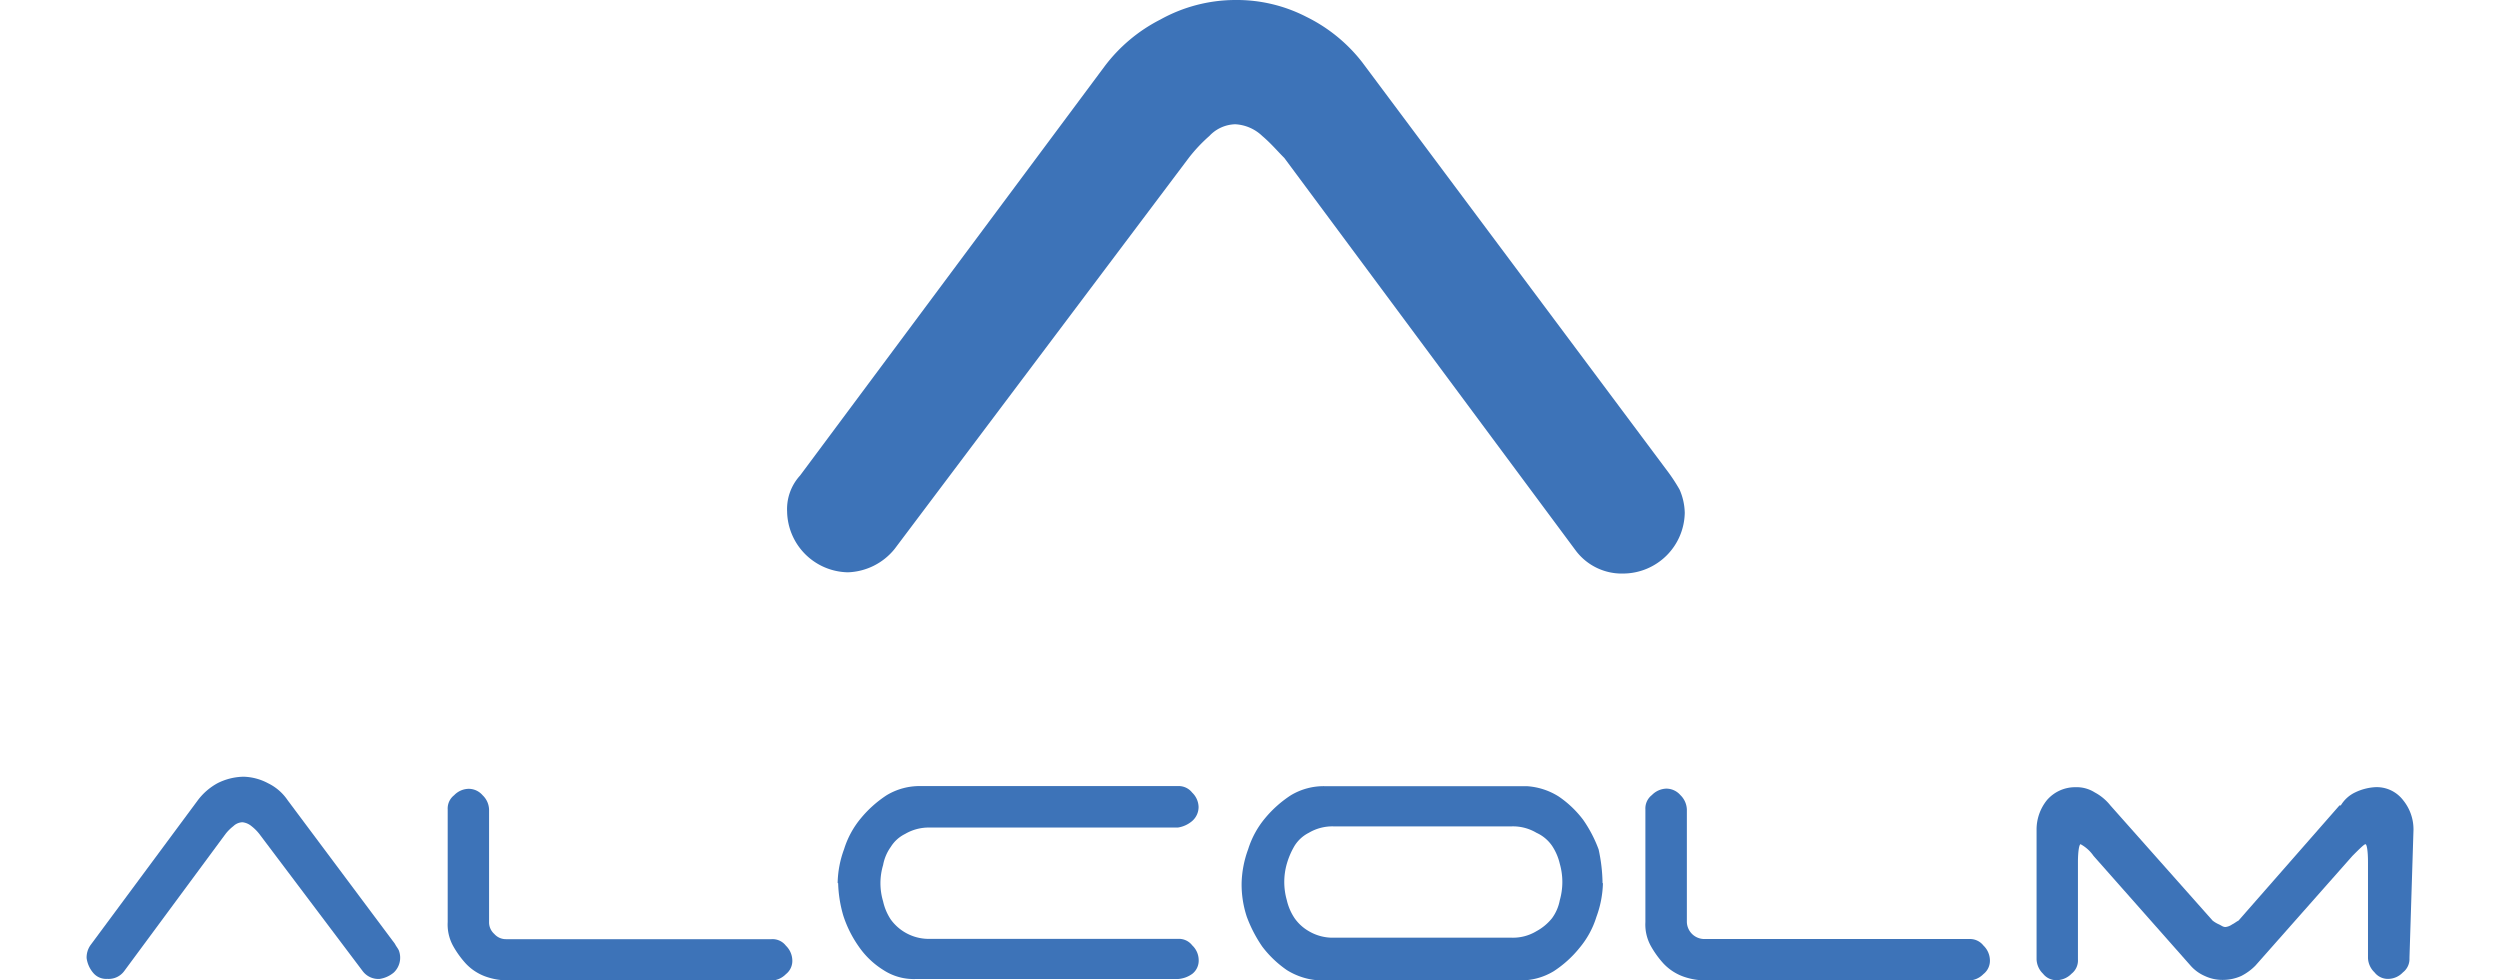
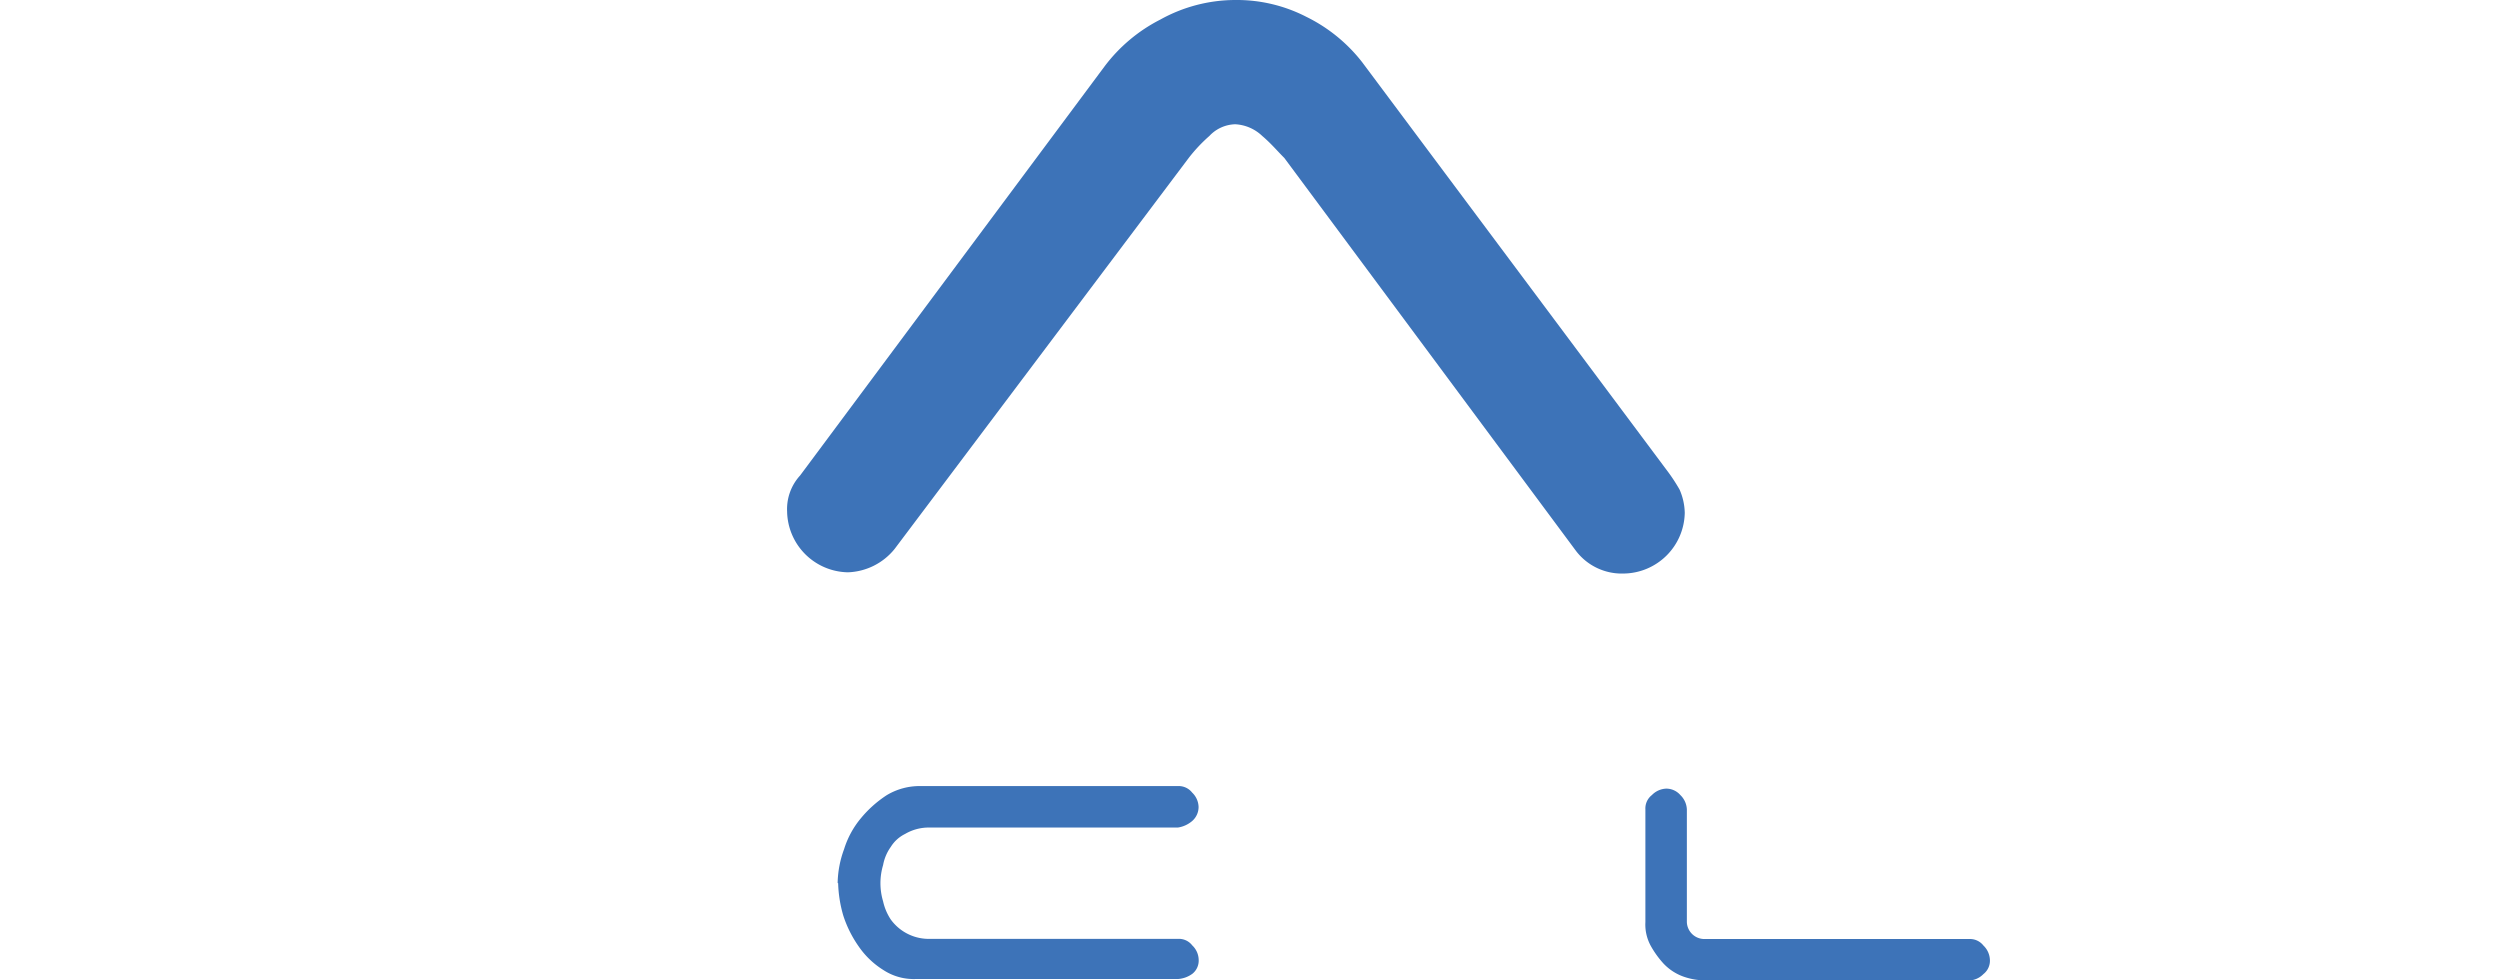
<svg xmlns="http://www.w3.org/2000/svg" id="Ebene_1" data-name="Ebene 1" viewBox="0 0 510 200">
  <defs>
    <style>.cls-1{fill:#3d73b8;}</style>
  </defs>
  <title>alle_Logos</title>
  <g id="Ebene_1-2" data-name="Ebene 1-2">
    <path class="cls-1" d="M182.49,112a12.79,12.79,0,0,1-9.51,4.75,12.63,12.63,0,0,1-12.41-12.41A10.15,10.15,0,0,1,163.22,97l62.12-83.47A32.91,32.91,0,0,1,236.69,4,31.63,31.63,0,0,1,252,0a31,31,0,0,1,14.53,3.45,32.67,32.67,0,0,1,11.36,9.25L340,95.89a36,36,0,0,1,2.64,4,12.34,12.34,0,0,1,1.05,4.75A12.61,12.61,0,0,1,331.25,117a11.73,11.73,0,0,1-9.87-4.78L262,32.22c-1.33-1.31-2.64-2.9-4.51-4.49A8.62,8.62,0,0,0,252,25.35a7.47,7.47,0,0,0-5.28,2.38,32,32,0,0,0-4.22,4.49Z" />
-     <path class="cls-1" d="M25.34,198.1a3.93,3.93,0,0,1-3.45,1.59A3.44,3.44,0,0,1,19,198.45a5.85,5.85,0,0,1-1.33-3,4.37,4.37,0,0,1,.79-2.64l21.92-29.59a12.53,12.53,0,0,1,4-3.45,12.23,12.23,0,0,1,5.28-1.32,11.17,11.17,0,0,1,5,1.32,10.17,10.17,0,0,1,4,3.45l21.91,29.33c.26.54.54.8.79,1.33a4.17,4.17,0,0,1-1,4.49,5.8,5.8,0,0,1-2.91,1.33,4,4,0,0,1-3.46-1.59l-21.1-28a9.14,9.14,0,0,0-1.59-1.58,3.47,3.47,0,0,0-1.84-.79,2.81,2.81,0,0,0-1.85.79,9.14,9.14,0,0,0-1.59,1.58Z" />
-     <path class="cls-1" d="M103.79,200a13.58,13.58,0,0,1-4.77-.8,10.34,10.34,0,0,1-4-2.64,19.23,19.23,0,0,1-2.64-3.69,9.06,9.06,0,0,1-1.05-4.76v-23a3.42,3.42,0,0,1,1.31-2.88,4.21,4.21,0,0,1,2.9-1.31,3.74,3.74,0,0,1,2.91,1.31,4.21,4.21,0,0,1,1.32,2.92v23a3.18,3.18,0,0,0,1.07,2.38,3.14,3.14,0,0,0,2.36,1.06h54.2a3.43,3.43,0,0,1,2.92,1.33,4.29,4.29,0,0,1,1.31,2.89,3.44,3.44,0,0,1-1.31,2.92,4.35,4.35,0,0,1-2.92,1.31Z" />
    <path class="cls-1" d="M170.88,180.14a20.85,20.85,0,0,1,1.31-6.9,18.31,18.31,0,0,1,3.45-6.34,23.29,23.29,0,0,1,5.26-4.69,13,13,0,0,1,6.9-1.85h52.48a3.49,3.49,0,0,1,2.92,1.33,4.21,4.21,0,0,1,1.31,2.9,3.78,3.78,0,0,1-1.31,2.9,5.79,5.79,0,0,1-2.92,1.33H189.63a9.52,9.52,0,0,0-5,1.31,7.13,7.13,0,0,0-2.91,2.64,9.19,9.19,0,0,0-1.57,3.71,12.91,12.91,0,0,0,0,7.39,11,11,0,0,0,1.57,3.71,9.58,9.58,0,0,0,7.93,3.95h50.65a3.43,3.43,0,0,1,2.92,1.33,4.17,4.17,0,0,1,1.31,2.89,3.44,3.44,0,0,1-1.31,2.92,5.63,5.63,0,0,1-2.92,1.05H186.79a11.29,11.29,0,0,1-6.59-1.84,17,17,0,0,1-5-4.77,23.48,23.48,0,0,1-3.17-6.33,26,26,0,0,1-1.05-6.61" />
-     <path class="cls-1" d="M327,180.14a21.39,21.39,0,0,1-1.33,6.9,18.18,18.18,0,0,1-3.45,6.33,22.4,22.4,0,0,1-5.28,4.77A12.94,12.94,0,0,1,310,200H269.13a14,14,0,0,1-6.61-2.1,21.86,21.86,0,0,1-5-4.77,27.58,27.58,0,0,1-3.16-6.07,21,21,0,0,1-1.07-6.9,21.39,21.39,0,0,1,1.33-6.9,18.48,18.48,0,0,1,3.45-6.34,23.34,23.34,0,0,1,5.27-4.69,13,13,0,0,1,6.9-1.85h41.21a13.79,13.79,0,0,1,6.5,2.09,21.13,21.13,0,0,1,5,4.75,26.58,26.58,0,0,1,3.17,6.07,34.12,34.12,0,0,1,.8,6.9m-18.48,11.1a9.27,9.27,0,0,0,5-1.33,10.48,10.48,0,0,0,3.17-2.64,9,9,0,0,0,1.59-3.69,13.52,13.52,0,0,0,0-7.41,11.2,11.2,0,0,0-1.59-3.69,7.75,7.75,0,0,0-3.17-2.64,9.36,9.36,0,0,0-5-1.31H272a9.43,9.43,0,0,0-5,1.31,7.3,7.3,0,0,0-2.9,2.64,15.65,15.65,0,0,0-1.59,3.69,13.52,13.52,0,0,0,0,7.41,11,11,0,0,0,1.59,3.69,9.05,9.05,0,0,0,2.9,2.64,9.54,9.54,0,0,0,5,1.33Z" />
    <path class="cls-1" d="M348.11,200a13.57,13.57,0,0,1-4.76-.8,10.41,10.41,0,0,1-4-2.64,19.23,19.23,0,0,1-2.64-3.69,9.06,9.06,0,0,1-1.05-4.76v-23a3.46,3.46,0,0,1,1.33-2.92,4.3,4.3,0,0,1,2.9-1.31,3.8,3.8,0,0,1,2.9,1.31,4.32,4.32,0,0,1,1.33,2.92v23a3.58,3.58,0,0,0,3.45,3.45h54.15a3.49,3.49,0,0,1,2.9,1.33,4.26,4.26,0,0,1,1.32,2.9,3.45,3.45,0,0,1-1.32,2.92,4.34,4.34,0,0,1-2.9,1.31Z" />
-     <path class="cls-1" d="M491.53,195.46a3.44,3.44,0,0,1-1.33,2.9,4.19,4.19,0,0,1-2.9,1.33,3.45,3.45,0,0,1-2.9-1.33,4.27,4.27,0,0,1-1.33-2.9V175.91c0-2.38-.25-3.69-.51-3.69s-1.07.79-2.66,2.38L460.09,197a11.12,11.12,0,0,1-2.9,2.11,9.2,9.2,0,0,1-3.69.79,8.44,8.44,0,0,1-3.7-.79,8.22,8.22,0,0,1-2.91-2.11L427.08,174.6a7.63,7.63,0,0,0-2.64-2.38c-.26,0-.54,1.31-.54,3.69v19.81a3.44,3.44,0,0,1-1.31,2.92,4.3,4.3,0,0,1-2.9,1.31,3.44,3.44,0,0,1-2.91-1.31,4.31,4.31,0,0,1-1.32-2.92v-26.4a9.56,9.56,0,0,1,2.11-6.09,7.6,7.6,0,0,1,5.82-2.64,6.9,6.9,0,0,1,3.95,1.07,10.2,10.2,0,0,1,3.17,2.64l20.86,23.5a6,6,0,0,0,1.33.79c.54.26.8.52,1.31.52a2.89,2.89,0,0,0,1.33-.52c.54-.26.8-.53,1.32-.79l20.6-23.5h.27a6.78,6.78,0,0,1,2.9-2.64,10.81,10.81,0,0,1,4-1.07,6.78,6.78,0,0,1,5.8,2.64,9.41,9.41,0,0,1,2.12,6.09Z" />
  </g>
</svg>